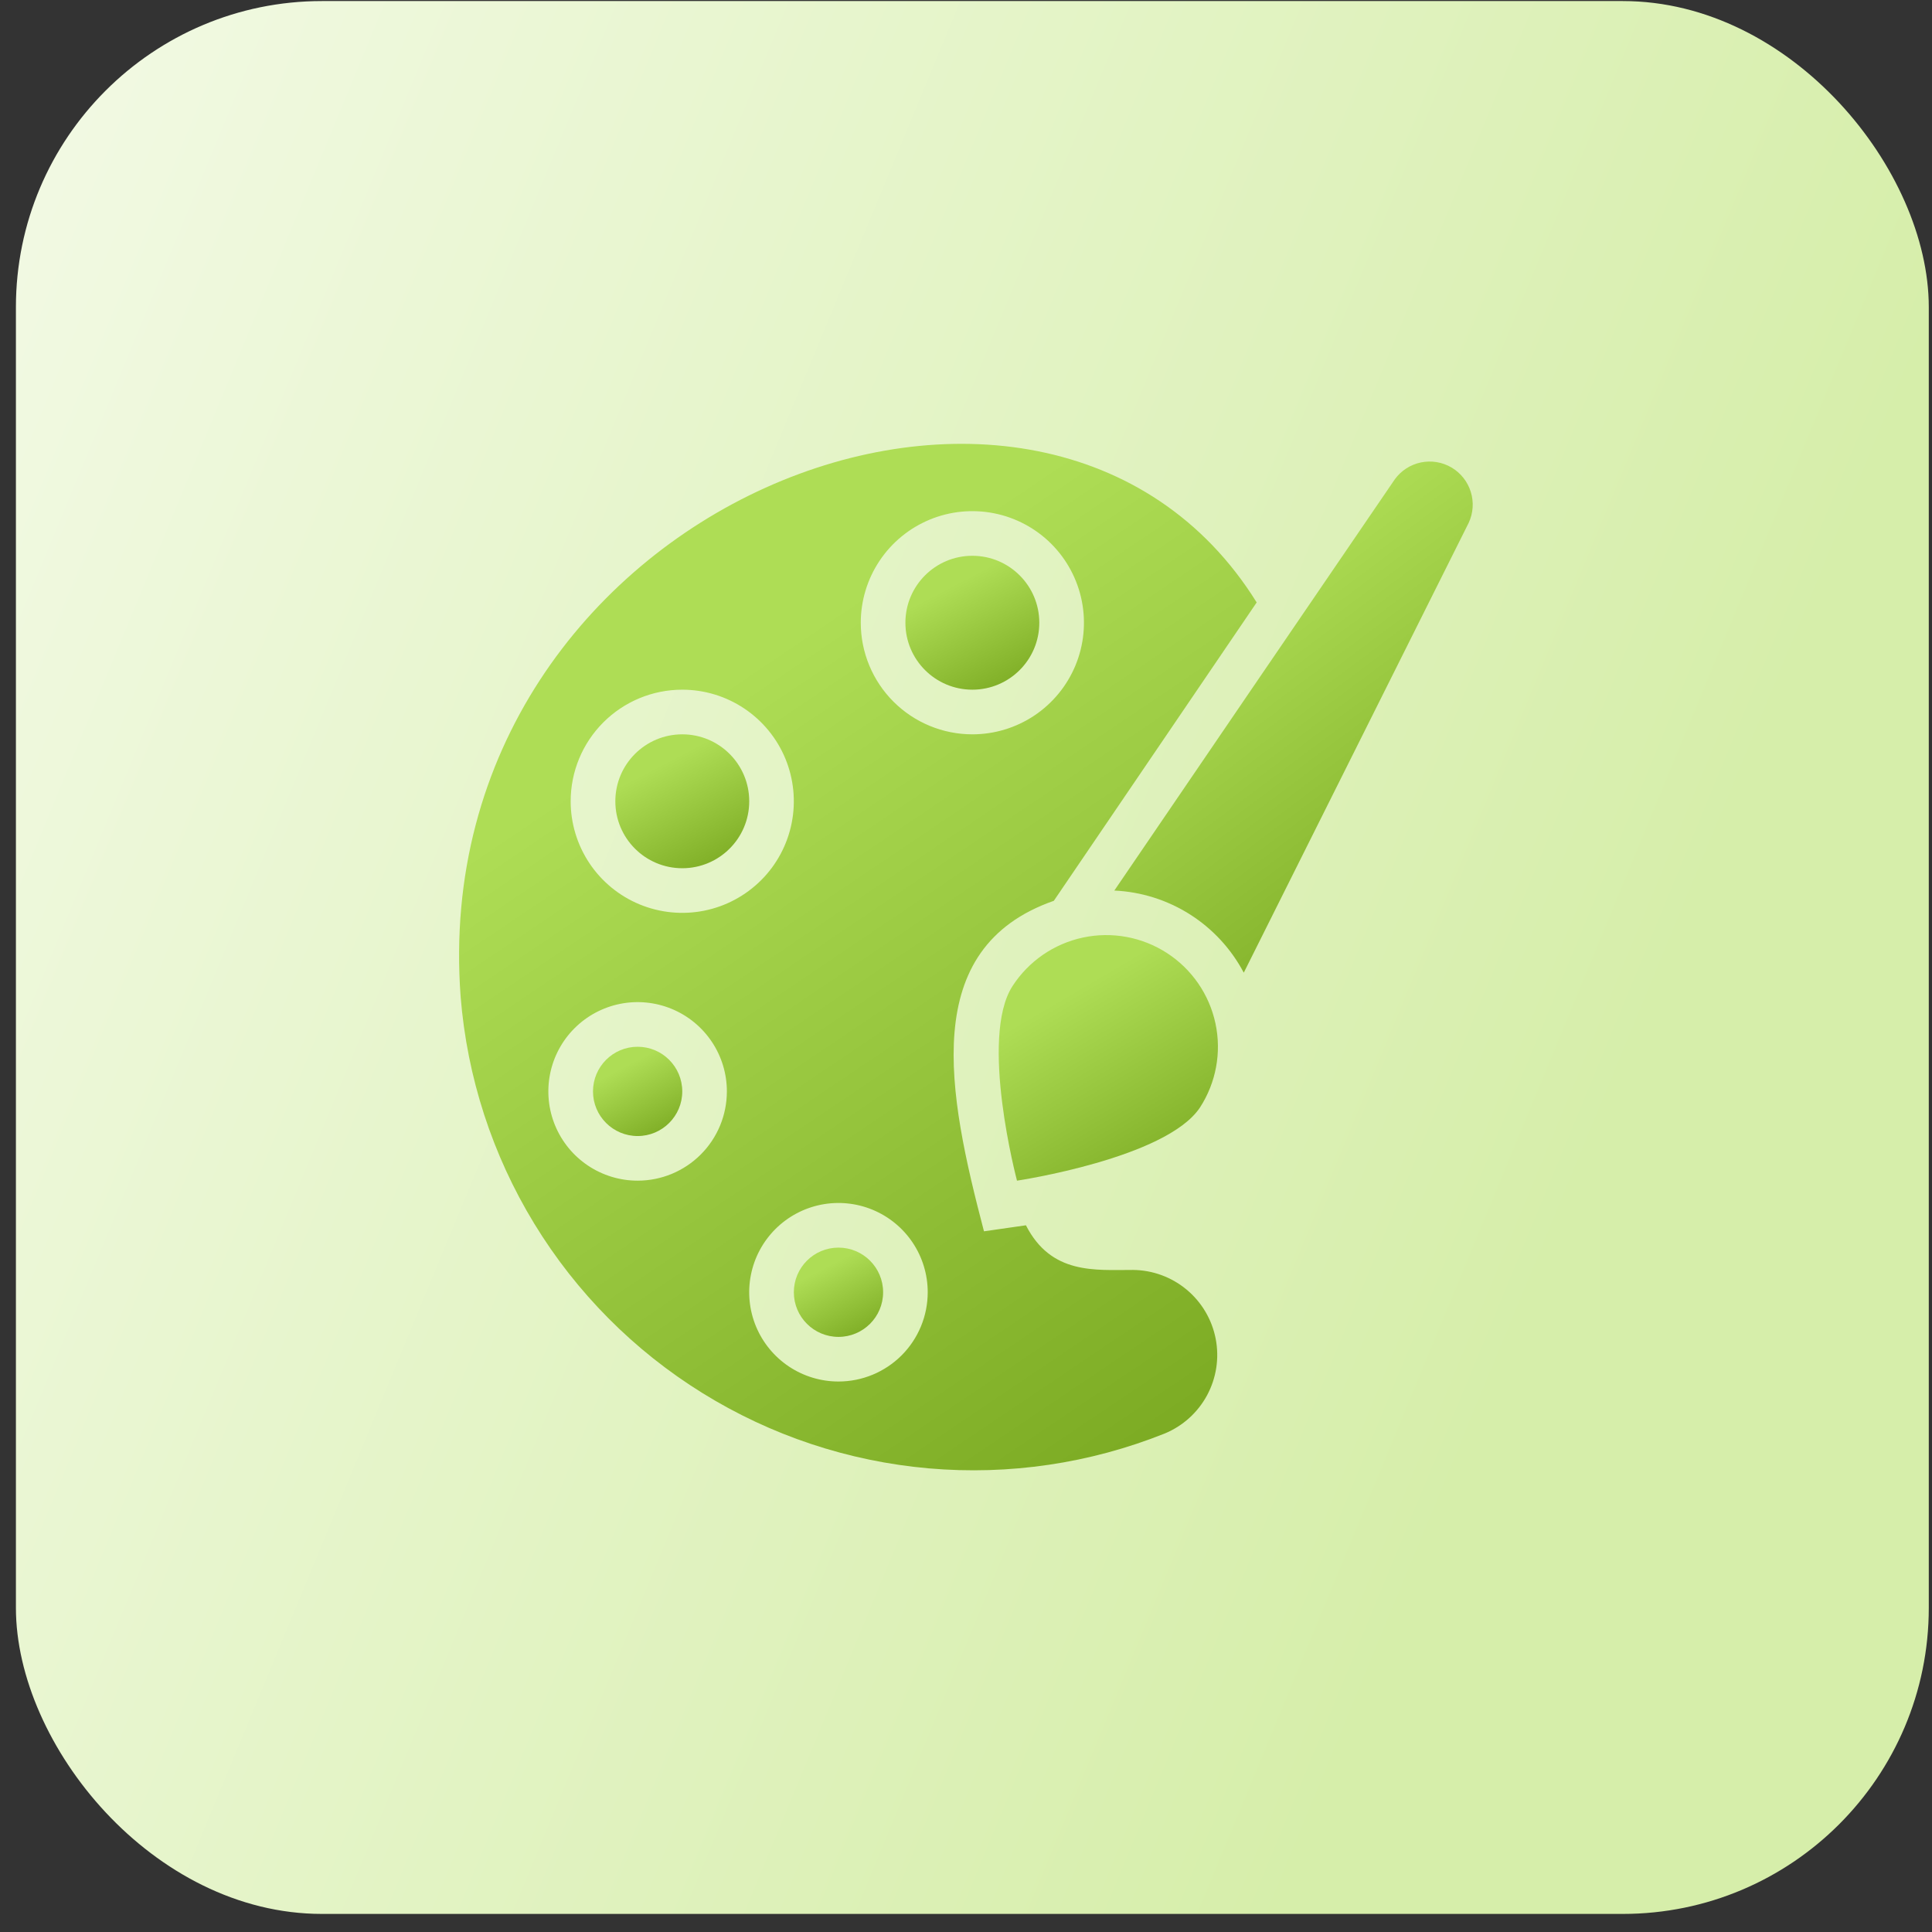
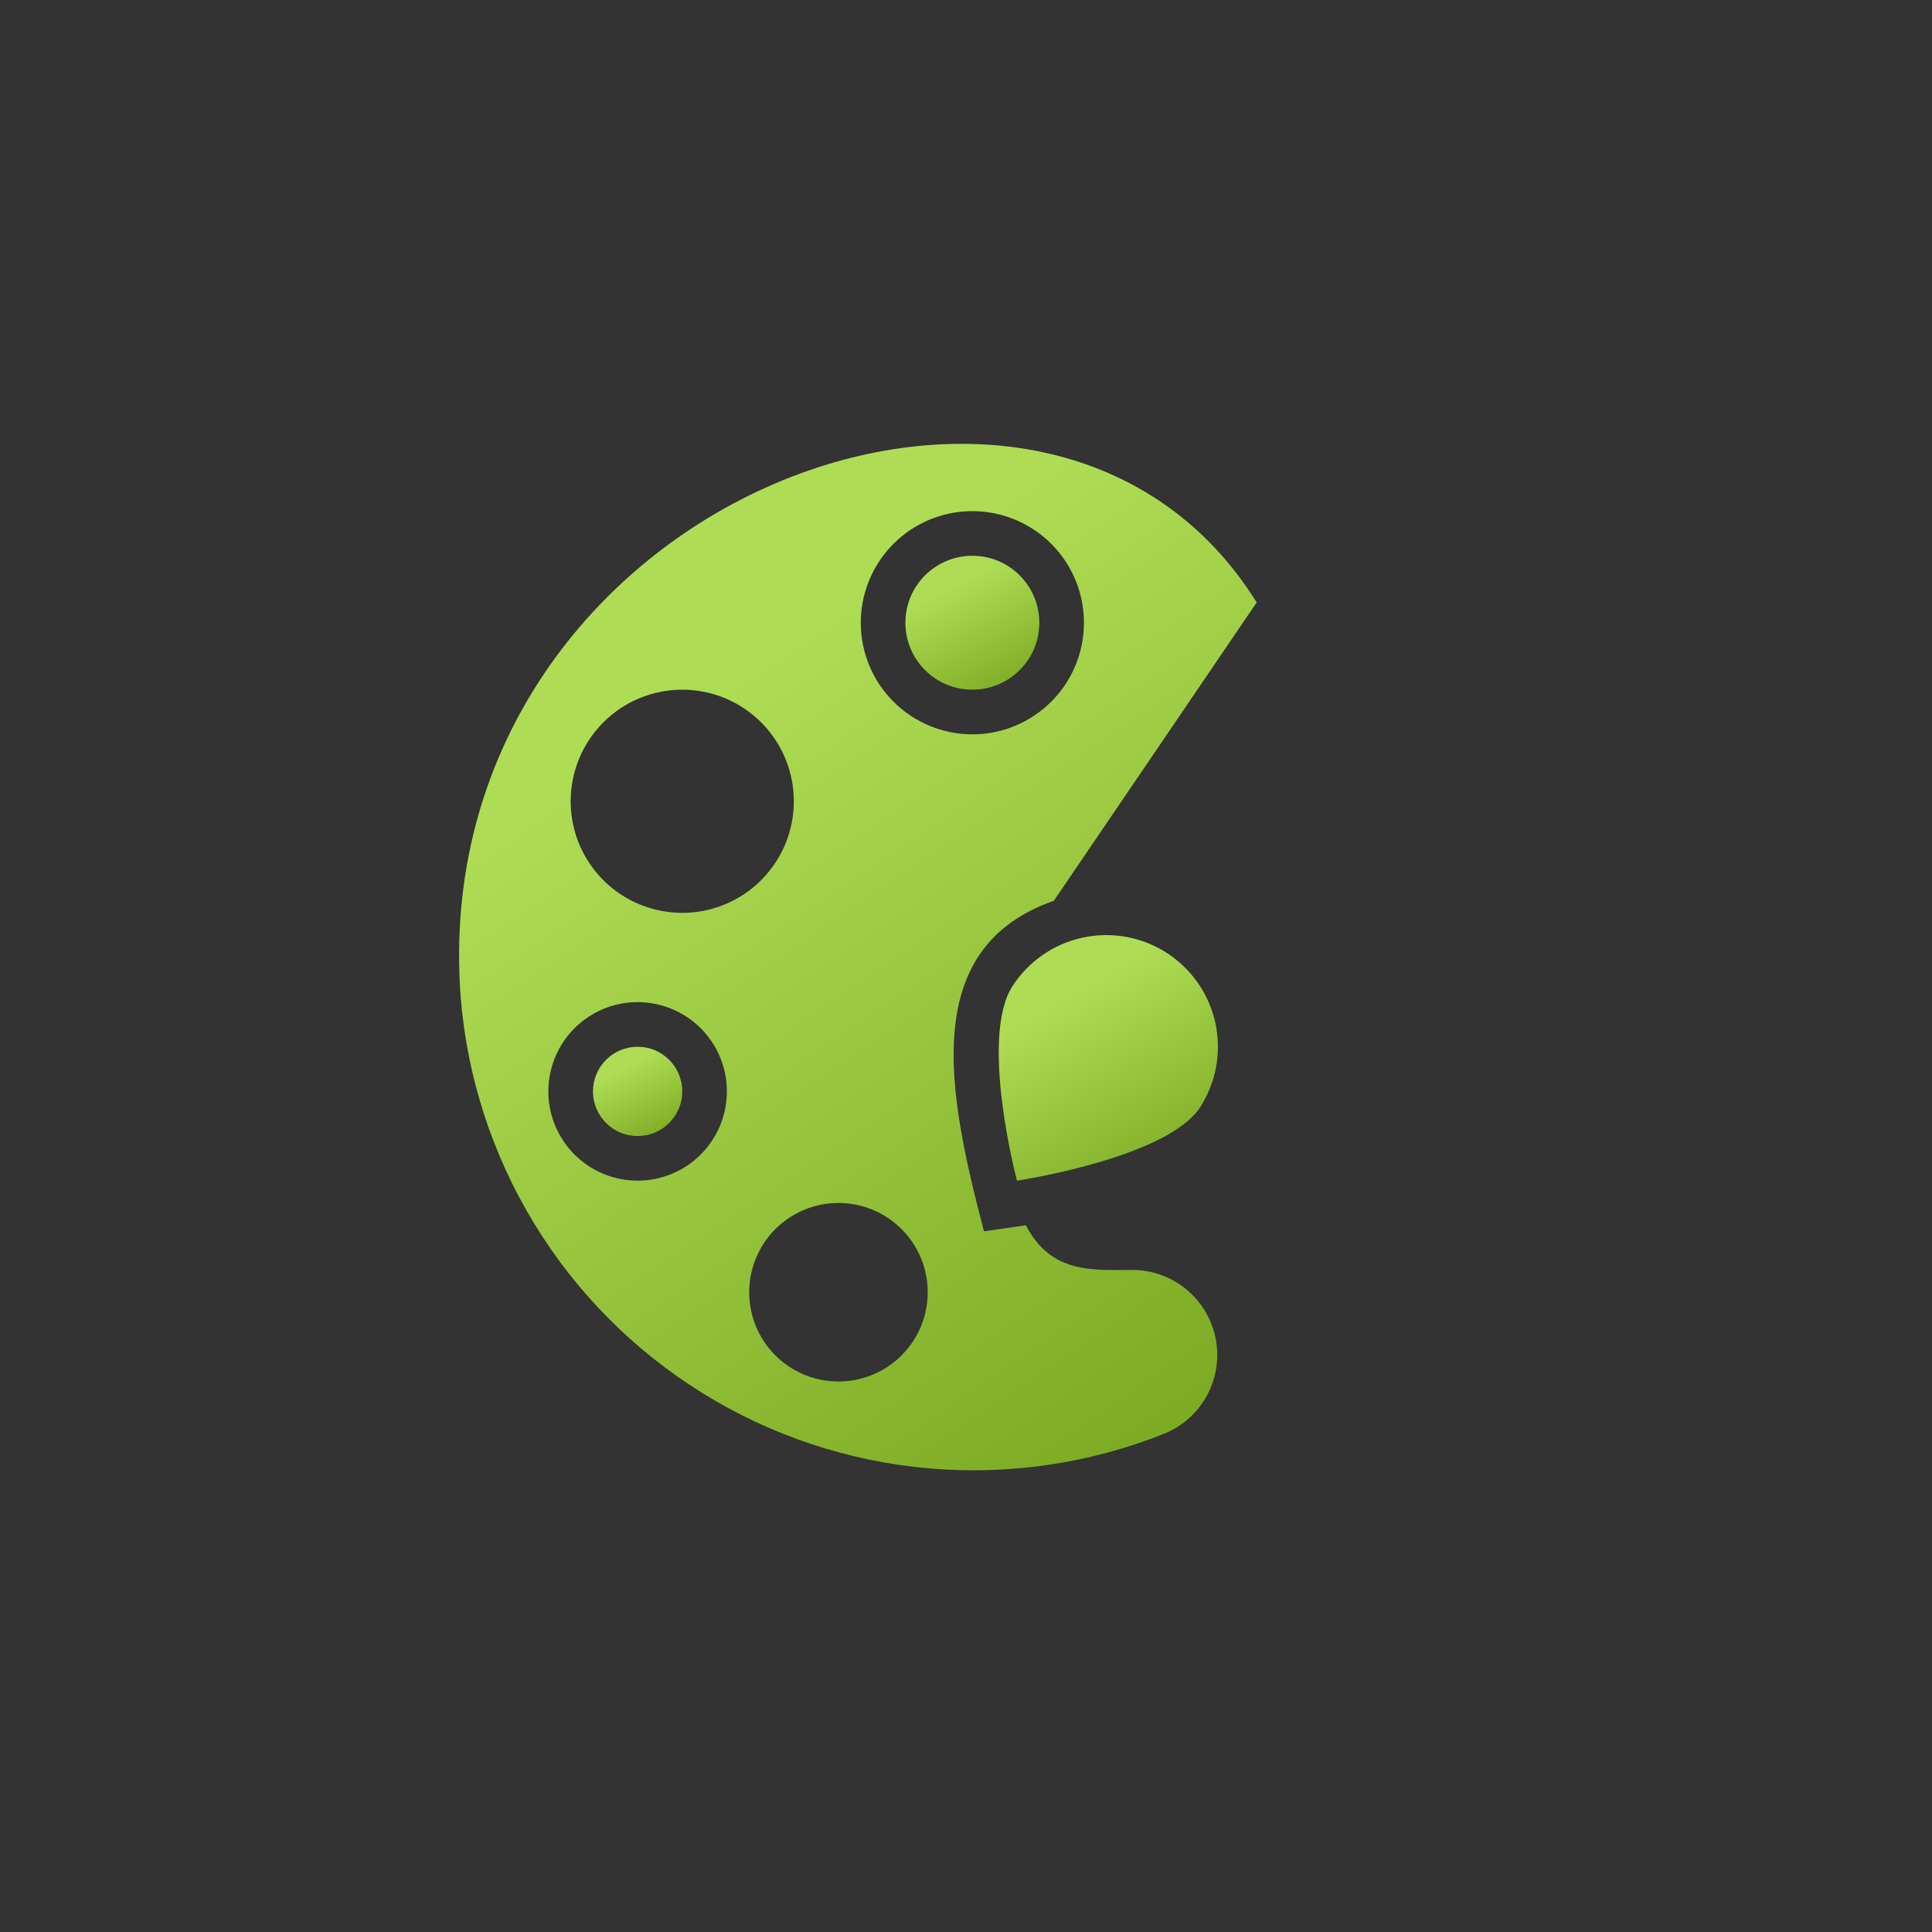
<svg xmlns="http://www.w3.org/2000/svg" width="101" height="101" viewBox="0 0 101 101" fill="none">
  <rect x="0" y="0" width="101" height="101" fill="#333333" stroke="none" />
-   <rect x="0.832" y="0.055" width="100" height="100" rx="16" fill="url(#paint0_linear_2264_2033)" />
-   <path d="M72.919 25.054C59.747 44.35 71.414 27.259 58.254 46.556C59.658 46.62 61.021 47.05 62.208 47.803C63.394 48.556 64.364 49.606 65.021 50.849L76.781 27.329C77.016 26.822 77.055 26.245 76.888 25.711C76.722 25.177 76.363 24.724 75.882 24.44C75.4 24.156 74.829 24.062 74.282 24.175C73.734 24.289 73.248 24.602 72.919 25.054Z" fill="url(#paint1_linear_2264_2033)" />
  <path d="M52.932 51.549C51.182 54.255 53.166 61.722 53.166 61.722C53.166 61.722 60.971 60.555 62.733 57.895C63.574 56.596 63.865 55.015 63.541 53.501C63.217 51.987 62.305 50.664 61.006 49.822C59.706 48.98 58.126 48.69 56.612 49.013C55.097 49.337 53.774 50.249 52.932 51.549Z" fill="url(#paint2_linear_2264_2033)" />
-   <path d="M43.833 69.889C45.122 69.889 46.167 68.844 46.167 67.555C46.167 66.267 45.122 65.222 43.833 65.222C42.545 65.222 41.5 66.267 41.5 67.555C41.5 68.844 42.545 69.889 43.833 69.889Z" fill="url(#paint3_linear_2264_2033)" />
-   <path d="M59.233 66.389C57.226 66.389 54.951 66.634 53.633 64.055L51.44 64.37C49.55 57.16 48.01 49.565 55.091 47.092L65.696 31.494C54.601 13.655 22.168 26.477 24.081 52.109C24.418 56.31 25.736 60.373 27.931 63.971C30.126 67.57 33.136 70.602 36.718 72.823C40.299 75.045 44.353 76.394 48.551 76.762C52.75 77.129 56.976 76.505 60.889 74.94C61.836 74.548 62.618 73.841 63.104 72.939C63.589 72.036 63.748 70.994 63.553 69.988C63.358 68.982 62.822 68.074 62.034 67.418C61.247 66.763 60.258 66.399 59.233 66.389ZM35.666 36.055C36.82 36.055 37.948 36.397 38.907 37.038C39.866 37.679 40.614 38.59 41.056 39.656C41.497 40.722 41.612 41.895 41.387 43.027C41.162 44.158 40.607 45.198 39.791 46.013C38.975 46.829 37.936 47.385 36.804 47.61C35.673 47.835 34.5 47.719 33.434 47.278C32.368 46.836 31.457 46.089 30.816 45.13C30.175 44.17 29.833 43.042 29.833 41.889C29.833 40.342 30.447 38.858 31.541 37.764C32.635 36.67 34.119 36.055 35.666 36.055ZM33.333 61.722C32.41 61.722 31.508 61.448 30.74 60.935C29.973 60.423 29.375 59.694 29.021 58.841C28.668 57.989 28.576 57.05 28.756 56.145C28.936 55.24 29.38 54.408 30.033 53.755C30.686 53.103 31.517 52.658 32.422 52.478C33.328 52.298 34.266 52.391 35.119 52.744C35.971 53.097 36.7 53.695 37.213 54.463C37.726 55.23 37.999 56.132 37.999 57.055C37.999 58.293 37.508 59.48 36.633 60.355C35.758 61.23 34.571 61.722 33.333 61.722ZM43.833 72.222C42.91 72.222 42.008 71.948 41.24 71.436C40.473 70.923 39.875 70.194 39.521 69.341C39.168 68.489 39.076 67.55 39.256 66.645C39.436 65.74 39.88 64.908 40.533 64.255C41.186 63.603 42.017 63.158 42.922 62.978C43.828 62.798 44.766 62.891 45.619 63.244C46.471 63.597 47.2 64.195 47.713 64.963C48.226 65.73 48.499 66.632 48.499 67.555C48.499 68.793 48.008 69.98 47.133 70.855C46.258 71.73 45.071 72.222 43.833 72.222ZM44.999 32.555C44.999 31.402 45.342 30.274 45.983 29.314C46.624 28.355 47.535 27.608 48.6 27.166C49.666 26.724 50.839 26.609 51.971 26.834C53.102 27.059 54.142 27.615 54.958 28.43C55.773 29.246 56.329 30.286 56.554 31.417C56.779 32.549 56.664 33.722 56.222 34.788C55.781 35.853 55.033 36.765 54.074 37.406C53.114 38.047 51.987 38.389 50.833 38.389C49.286 38.389 47.802 37.774 46.708 36.68C45.614 35.586 44.999 34.102 44.999 32.555Z" fill="url(#paint4_linear_2264_2033)" />
-   <path d="M35.668 45.389C37.601 45.389 39.168 43.822 39.168 41.889C39.168 39.956 37.601 38.389 35.668 38.389C33.735 38.389 32.168 39.956 32.168 41.889C32.168 43.822 33.735 45.389 35.668 45.389Z" fill="url(#paint5_linear_2264_2033)" />
+   <path d="M59.233 66.389C57.226 66.389 54.951 66.634 53.633 64.055L51.44 64.37C49.55 57.16 48.01 49.565 55.091 47.092L65.696 31.494C54.601 13.655 22.168 26.477 24.081 52.109C24.418 56.31 25.736 60.373 27.931 63.971C30.126 67.57 33.136 70.602 36.718 72.823C40.299 75.045 44.353 76.394 48.551 76.762C52.75 77.129 56.976 76.505 60.889 74.94C61.836 74.548 62.618 73.841 63.104 72.939C63.589 72.036 63.748 70.994 63.553 69.988C63.358 68.982 62.822 68.074 62.034 67.418C61.247 66.763 60.258 66.399 59.233 66.389ZM35.666 36.055C36.82 36.055 37.948 36.397 38.907 37.038C39.866 37.679 40.614 38.59 41.056 39.656C41.497 40.722 41.612 41.895 41.387 43.027C41.162 44.158 40.607 45.198 39.791 46.013C38.975 46.829 37.936 47.385 36.804 47.61C35.673 47.835 34.5 47.719 33.434 47.278C32.368 46.836 31.457 46.089 30.816 45.13C30.175 44.17 29.833 43.042 29.833 41.889C29.833 40.342 30.447 38.858 31.541 37.764C32.635 36.67 34.119 36.055 35.666 36.055ZM33.333 61.722C32.41 61.722 31.508 61.448 30.74 60.935C29.973 60.423 29.375 59.694 29.021 58.841C28.668 57.989 28.576 57.05 28.756 56.145C28.936 55.24 29.38 54.408 30.033 53.755C30.686 53.103 31.517 52.658 32.422 52.478C33.328 52.298 34.266 52.391 35.119 52.744C35.971 53.097 36.7 53.695 37.213 54.463C37.726 55.23 37.999 56.132 37.999 57.055C37.999 58.293 37.508 59.48 36.633 60.355C35.758 61.23 34.571 61.722 33.333 61.722ZM43.833 72.222C42.91 72.222 42.008 71.948 41.24 71.436C40.473 70.923 39.875 70.194 39.521 69.341C39.168 68.489 39.076 67.55 39.256 66.645C39.436 65.74 39.88 64.908 40.533 64.255C41.186 63.603 42.017 63.158 42.922 62.978C43.828 62.798 44.766 62.891 45.619 63.244C46.471 63.597 47.2 64.195 47.713 64.963C48.226 65.73 48.499 66.632 48.499 67.555C48.499 68.793 48.008 69.98 47.133 70.855C46.258 71.73 45.071 72.222 43.833 72.222ZM44.999 32.555C44.999 31.402 45.342 30.274 45.983 29.314C46.624 28.355 47.535 27.608 48.6 27.166C49.666 26.724 50.839 26.609 51.971 26.834C53.102 27.059 54.142 27.615 54.958 28.43C55.773 29.246 56.329 30.286 56.554 31.417C56.779 32.549 56.664 33.722 56.222 34.788C55.781 35.853 55.033 36.765 54.074 37.406C53.114 38.047 51.987 38.389 50.833 38.389C49.286 38.389 47.802 37.774 46.708 36.68C45.614 35.586 44.999 34.102 44.999 32.555" fill="url(#paint4_linear_2264_2033)" />
  <path d="M50.832 36.055C52.765 36.055 54.332 34.488 54.332 32.555C54.332 30.622 52.765 29.055 50.832 29.055C48.899 29.055 47.332 30.622 47.332 32.555C47.332 34.488 48.899 36.055 50.832 36.055Z" fill="url(#paint6_linear_2264_2033)" />
  <path d="M33.333 59.389C34.622 59.389 35.667 58.344 35.667 57.056C35.667 55.767 34.622 54.722 33.333 54.722C32.045 54.722 31 55.767 31 57.056C31 58.344 32.045 59.389 33.333 59.389Z" fill="url(#paint7_linear_2264_2033)" />
  <defs>
    <linearGradient id="paint0_linear_2264_2033" x1="5.904" y1="-33.67" x2="105.374" y2="7.473" gradientUnits="userSpaceOnUse">
      <stop stop-color="#F5FBEA" />
      <stop offset="1" stop-color="#D6EEAA" />
    </linearGradient>
    <linearGradient id="paint1_linear_2264_2033" x1="72.812" y1="24.128" x2="86.273" y2="42.155" gradientUnits="userSpaceOnUse">
      <stop stop-color="#AEDD55" />
      <stop offset="1" stop-color="#7BAA22" />
    </linearGradient>
    <linearGradient id="paint2_linear_2264_2033" x1="61.115" y1="48.884" x2="67.002" y2="58.921" gradientUnits="userSpaceOnUse">
      <stop stop-color="#AEDD55" />
      <stop offset="1" stop-color="#7BAA22" />
    </linearGradient>
    <linearGradient id="paint3_linear_2264_2033" x1="45.126" y1="65.222" x2="47.141" y2="69.071" gradientUnits="userSpaceOnUse">
      <stop stop-color="#AEDD55" />
      <stop offset="1" stop-color="#7BAA22" />
    </linearGradient>
    <linearGradient id="paint4_linear_2264_2033" x1="56.399" y1="23.203" x2="82.529" y2="61.982" gradientUnits="userSpaceOnUse">
      <stop stop-color="#AEDD55" />
      <stop offset="1" stop-color="#7BAA22" />
    </linearGradient>
    <linearGradient id="paint5_linear_2264_2033" x1="37.607" y1="38.389" x2="40.63" y2="44.162" gradientUnits="userSpaceOnUse">
      <stop stop-color="#AEDD55" />
      <stop offset="1" stop-color="#7BAA22" />
    </linearGradient>
    <linearGradient id="paint6_linear_2264_2033" x1="52.771" y1="29.055" x2="55.794" y2="34.828" gradientUnits="userSpaceOnUse">
      <stop stop-color="#AEDD55" />
      <stop offset="1" stop-color="#7BAA22" />
    </linearGradient>
    <linearGradient id="paint7_linear_2264_2033" x1="34.626" y1="54.722" x2="36.641" y2="58.571" gradientUnits="userSpaceOnUse">
      <stop stop-color="#AEDD55" />
      <stop offset="1" stop-color="#7BAA22" />
    </linearGradient>
  </defs>
</svg>